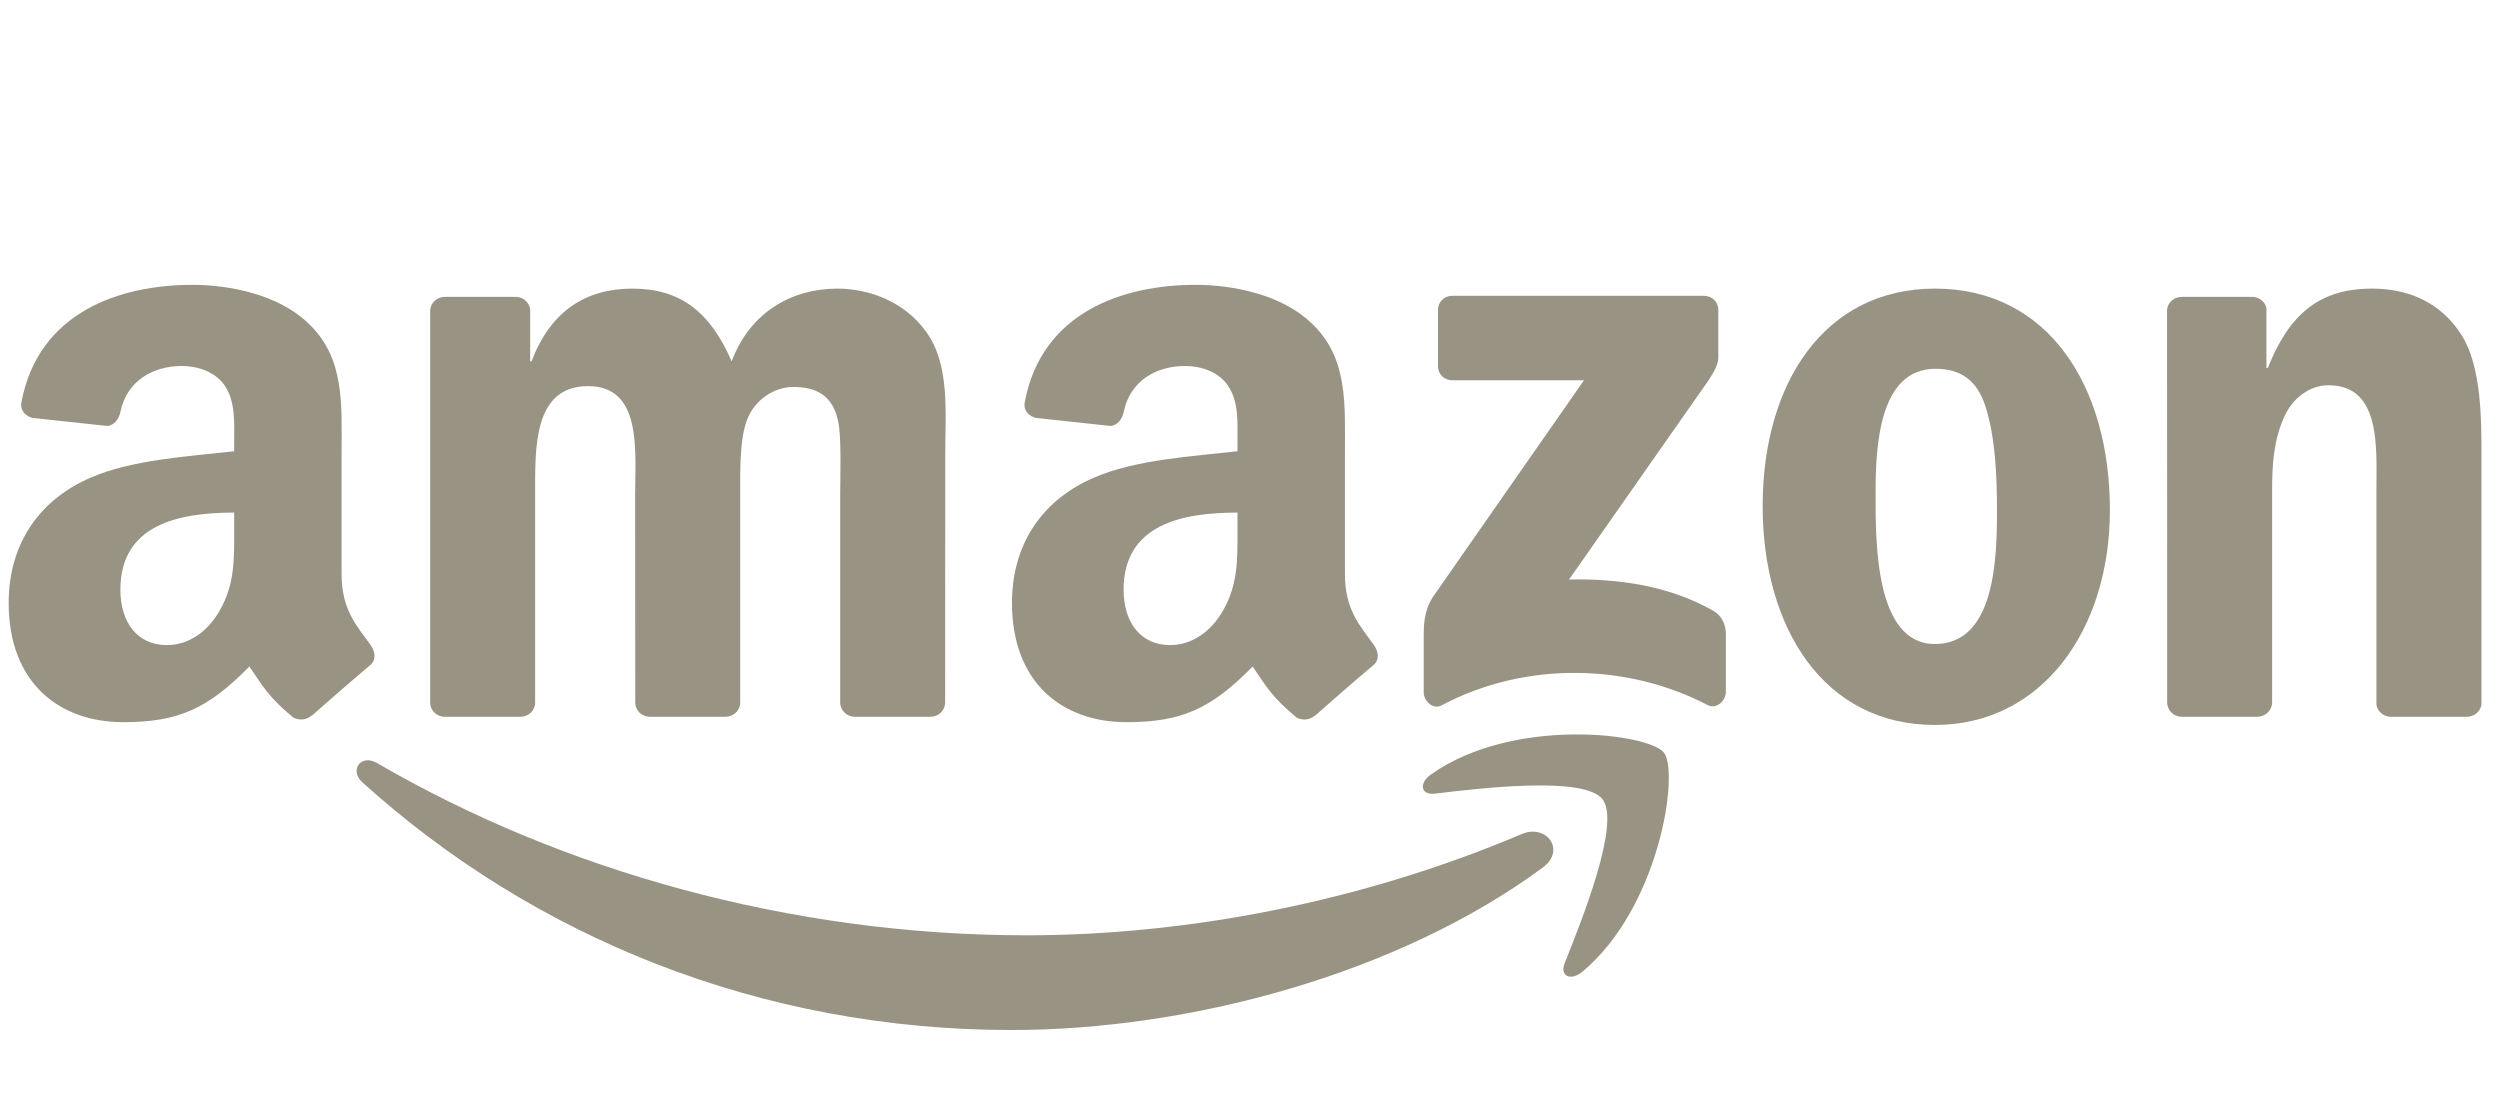
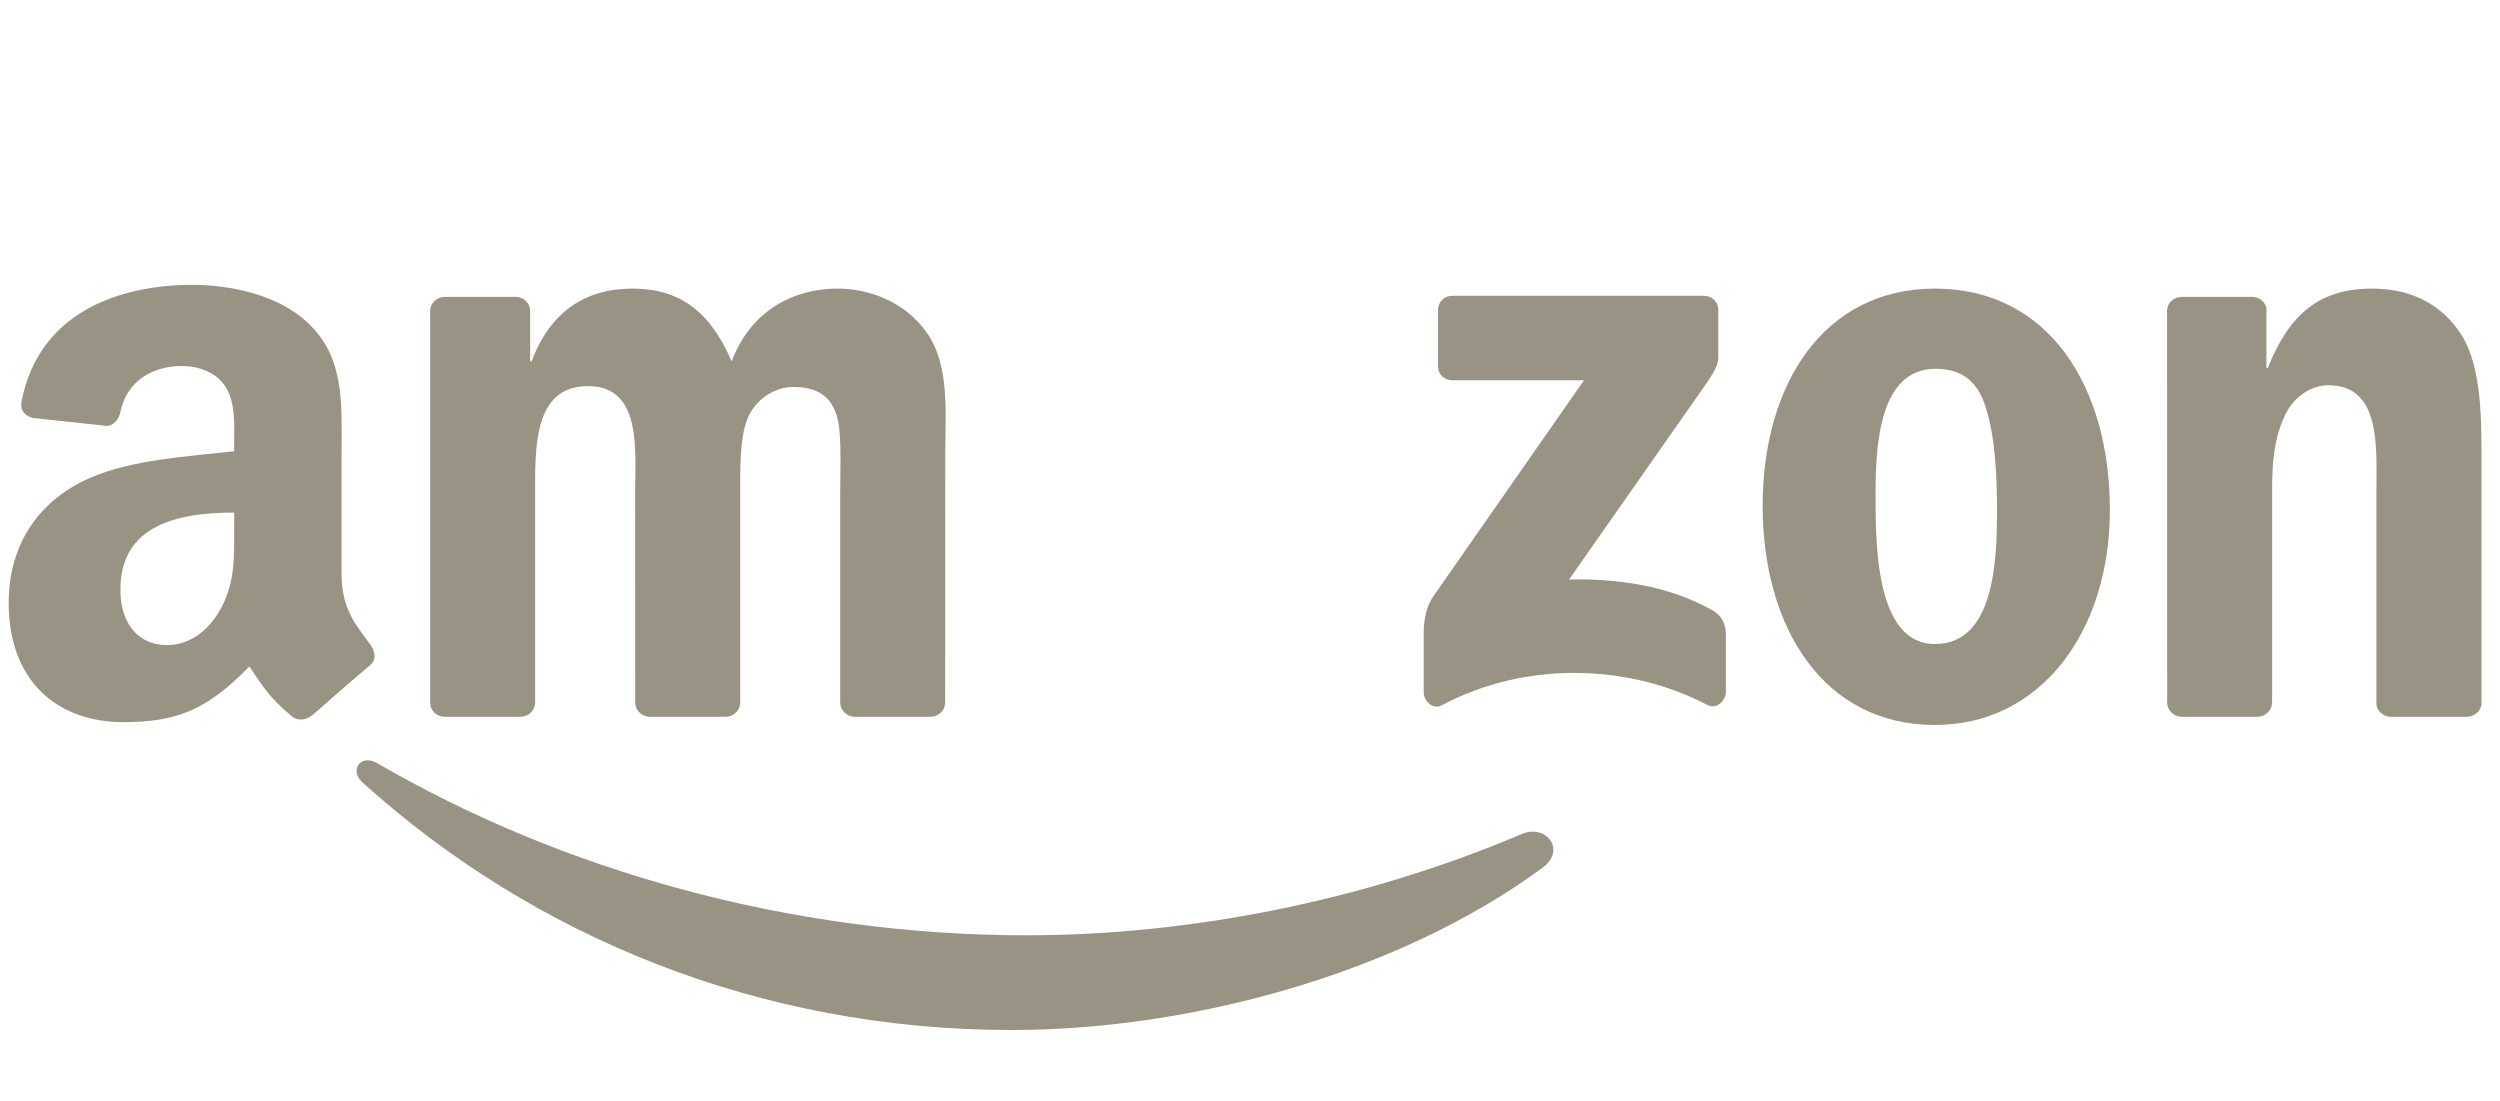
<svg xmlns="http://www.w3.org/2000/svg" width="143" height="63" viewBox="0 0 143 63" fill="none">
  <g clip-path="url(#clip0_4460_24457)">
    <path fill-rule="evenodd" clip-rule="evenodd" d="M88.245 49.626C80.025 55.684 68.111 58.917 57.854 58.917C43.471 58.917 30.523 53.597 20.727 44.75C19.957 44.054 20.647 43.106 21.57 43.648C32.142 49.798 45.213 53.499 58.715 53.499C67.822 53.499 77.839 51.615 87.05 47.705C88.442 47.114 89.605 48.616 88.245 49.626Z" fill="#332808" fill-opacity="0.5" />
-     <path fill-rule="evenodd" clip-rule="evenodd" d="M91.662 45.716C90.615 44.374 84.717 45.082 82.069 45.396C81.263 45.495 81.139 44.793 81.866 44.288C86.564 40.982 94.272 41.936 95.171 43.044C96.07 44.159 94.937 51.886 90.523 55.574C89.846 56.14 89.199 55.839 89.501 55.087C90.492 52.612 92.715 47.065 91.662 45.716Z" fill="#332808" fill-opacity="0.5" />
    <path fill-rule="evenodd" clip-rule="evenodd" d="M82.255 20.947V17.733C82.255 17.246 82.624 16.92 83.067 16.92H97.456C97.918 16.92 98.287 17.253 98.287 17.733V20.485C98.281 20.947 97.893 21.55 97.204 22.504L89.748 33.15C92.518 33.082 95.443 33.495 97.955 34.911C98.521 35.231 98.675 35.699 98.719 36.161V39.59C98.719 40.058 98.201 40.606 97.659 40.323C93.233 38.002 87.353 37.749 82.458 40.347C81.959 40.618 81.436 40.077 81.436 39.609V36.352C81.436 35.828 81.442 34.935 81.965 34.141L90.603 21.753H83.086C82.624 21.753 82.255 21.427 82.255 20.947Z" fill="#332808" fill-opacity="0.5" />
    <path fill-rule="evenodd" clip-rule="evenodd" d="M29.766 41H25.388C24.97 40.969 24.637 40.655 24.607 40.255V17.788C24.607 17.339 24.982 16.982 25.45 16.982H29.532C29.957 17 30.296 17.326 30.326 17.733V20.67H30.406C31.472 17.831 33.473 16.508 36.169 16.508C38.909 16.508 40.621 17.831 41.852 20.67C42.911 17.831 45.319 16.508 47.898 16.508C49.733 16.508 51.74 17.265 52.966 18.964C54.351 20.854 54.068 23.6 54.068 26.008L54.062 40.187C54.062 40.637 53.686 41 53.218 41H48.847C48.41 40.969 48.059 40.618 48.059 40.187V28.28C48.059 27.332 48.145 24.967 47.935 24.068C47.609 22.56 46.63 22.135 45.362 22.135C44.303 22.135 43.194 22.843 42.745 23.976C42.296 25.109 42.339 27.005 42.339 28.28V40.187C42.339 40.637 41.963 41 41.495 41H37.124C36.68 40.969 36.336 40.618 36.336 40.187L36.33 28.28C36.33 25.774 36.742 22.086 33.633 22.086C30.486 22.086 30.61 25.681 30.61 28.28V40.187C30.61 40.637 30.234 41 29.766 41Z" fill="#332808" fill-opacity="0.5" />
    <path fill-rule="evenodd" clip-rule="evenodd" d="M110.675 16.508C117.171 16.508 120.686 22.086 120.686 29.179C120.686 36.031 116.801 41.468 110.675 41.468C104.297 41.468 100.824 35.89 100.824 28.939C100.824 21.944 104.34 16.508 110.675 16.508ZM110.712 21.095C107.486 21.095 107.283 25.491 107.283 28.23C107.283 30.977 107.24 36.838 110.675 36.838C114.068 36.838 114.228 32.109 114.228 29.228C114.228 27.331 114.148 25.066 113.575 23.268C113.083 21.704 112.104 21.095 110.712 21.095Z" fill="#332808" fill-opacity="0.5" />
    <path fill-rule="evenodd" clip-rule="evenodd" d="M129.109 41H124.75C124.313 40.969 123.962 40.618 123.962 40.187L123.956 17.714C123.993 17.302 124.356 16.982 124.8 16.982H128.857C129.239 17 129.553 17.259 129.639 17.61V21.045H129.719C130.944 17.973 132.662 16.508 135.685 16.508C137.649 16.508 139.564 17.216 140.795 19.155C141.941 20.953 141.941 23.976 141.941 26.149V40.292C141.891 40.686 141.528 41 141.097 41H136.707C136.307 40.969 135.975 40.674 135.931 40.292V28.089C135.931 25.632 136.215 22.037 133.192 22.037C132.126 22.037 131.147 22.751 130.661 23.834C130.045 25.207 129.965 26.574 129.965 28.089V40.187C129.959 40.637 129.577 41 129.109 41Z" fill="#332808" fill-opacity="0.5" />
-     <path fill-rule="evenodd" clip-rule="evenodd" d="M70.784 30.268C70.784 31.974 70.827 33.396 69.965 34.911C69.269 36.142 68.161 36.9 66.936 36.9C65.255 36.9 64.27 35.619 64.27 33.729C64.27 29.997 67.613 29.32 70.784 29.32V30.268ZM75.199 40.938C74.909 41.197 74.491 41.216 74.164 41.043C72.711 39.836 72.447 39.276 71.652 38.125C69.251 40.575 67.546 41.308 64.436 41.308C60.748 41.308 57.885 39.036 57.885 34.486C57.885 30.933 59.806 28.514 62.552 27.331C64.929 26.285 68.248 26.1 70.784 25.811V25.244C70.784 24.204 70.864 22.972 70.249 22.073C69.719 21.267 68.697 20.934 67.792 20.934C66.123 20.934 64.639 21.79 64.276 23.563C64.202 23.957 63.913 24.345 63.513 24.364L59.27 23.908C58.913 23.828 58.513 23.539 58.618 22.991C59.591 17.844 64.245 16.292 68.407 16.292C70.538 16.292 73.321 16.858 75.002 18.472C77.132 20.46 76.929 23.114 76.929 26.002V32.824C76.929 34.874 77.778 35.773 78.579 36.881C78.856 37.275 78.918 37.749 78.56 38.045C77.668 38.79 76.079 40.175 75.205 40.951L75.199 40.938Z" fill="#332808" fill-opacity="0.5" />
    <path fill-rule="evenodd" clip-rule="evenodd" d="M13.395 30.268C13.395 31.974 13.438 33.396 12.576 34.911C11.88 36.142 10.778 36.9 9.546 36.9C7.866 36.9 6.887 35.619 6.887 33.729C6.887 29.997 10.23 29.32 13.395 29.32V30.268ZM17.809 40.938C17.52 41.197 17.101 41.215 16.775 41.043C15.322 39.836 15.063 39.276 14.263 38.125C11.861 40.575 10.162 41.308 7.047 41.308C3.365 41.308 0.496 39.036 0.496 34.486C0.496 30.933 2.423 28.514 5.163 27.331C7.539 26.285 10.858 26.1 13.395 25.811V25.244C13.395 24.204 13.475 22.972 12.865 22.073C12.329 21.267 11.307 20.934 10.408 20.934C8.74 20.934 7.25 21.79 6.887 23.563C6.813 23.957 6.523 24.345 6.129 24.364L1.881 23.908C1.524 23.828 1.13 23.539 1.228 22.991C2.207 17.844 6.856 16.292 11.018 16.292C13.148 16.292 15.931 16.858 17.612 18.472C19.742 20.46 19.539 23.114 19.539 26.002V32.824C19.539 34.874 20.389 35.773 21.189 36.881C21.473 37.275 21.534 37.749 21.177 38.045C20.284 38.79 18.696 40.175 17.821 40.951L17.809 40.938Z" fill="#332808" fill-opacity="0.5" />
  </g>
  <defs>
    <clipPath id="clip0_4460_24457">
      <rect width="142.083" height="62" fill="white" transform="translate(0.49 0.792)" />
    </clipPath>
  </defs>
</svg>